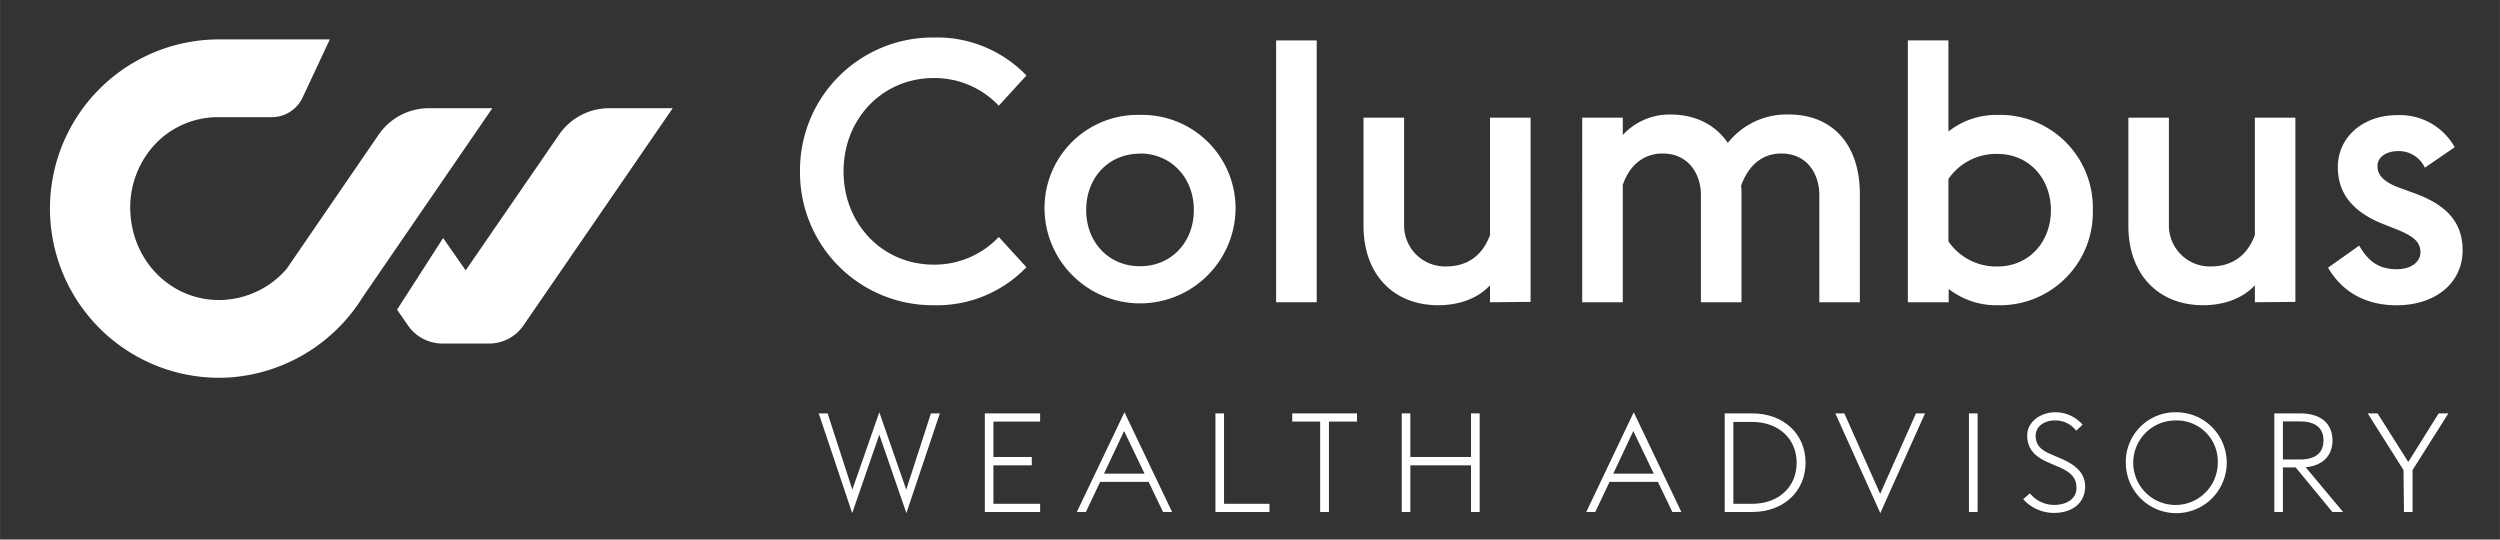
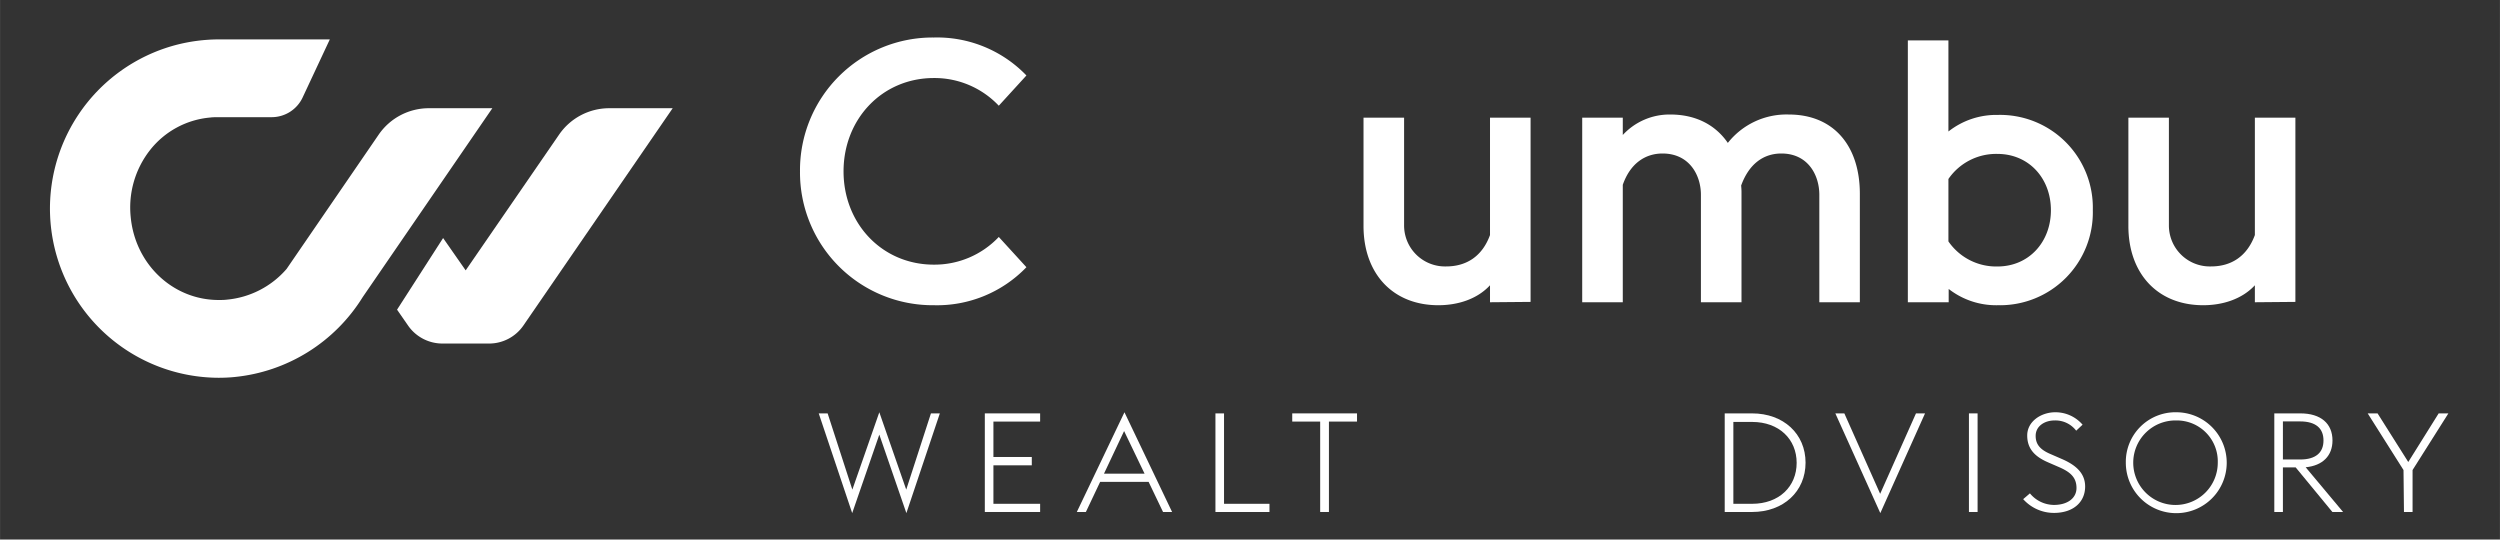
<svg xmlns="http://www.w3.org/2000/svg" id="Layer_1" data-name="Layer 1" width="172.36mm" height="37.2mm" viewBox="0 0 488.57 105.45">
  <rect x="0" y="0" width="488.57" height="105.45" fill="#333333" stroke="none" />
  <title>columbus-logo-white</title>
  <path d="M86.47,67.14a8.17,8.17,0,0,1-6.73-3.52l-2.15-3.1,9-14L91,52.84l18.25-26.52a11.89,11.89,0,0,1,9.82-5.17h12.39L102.3,63.59a8.14,8.14,0,0,1-6.74,3.55Z" fill="#fff" />
  <path d="M42.68,73.83a33.07,33.07,0,0,1-8.46-65A33.55,33.55,0,0,1,42.7,7.7H64.45L59.16,19A6.68,6.68,0,0,1,53.1,22.9H42.69c-.54,0-1.08,0-1.63.07A16.83,16.83,0,0,0,29.3,29.35a18.16,18.16,0,0,0-3.77,13c.85,9.28,8.25,16.28,17.2,16.28.53,0,1.07,0,1.61-.07a17.53,17.53,0,0,0,11.66-6L74,26.31a11.9,11.9,0,0,1,9.81-5.16h12.4L70.88,58.06A33.32,33.32,0,0,1,45.74,73.69C44.73,73.79,43.7,73.83,42.68,73.83Z" fill="#fff" />
  <path d="M160,80.79h1.74l4.83,14.9,5.27-15.12,5.26,15.12,4.83-14.9h1.74l-6.54,19.49-5.29-15.34-5.3,15.34Z" fill="#fff" />
  <path d="M192.46,80.79h10.81v1.6h-9.13v6.92h7.5v1.63h-7.5v7.52h9.13v1.6H192.46Z" fill="#fff" />
  <path d="M219.75,80.57l9.31,19.49h-1.77l-2.82-5.89H215l-2.79,5.89h-1.77Zm-4,12h7.93l-4-8.33Z" fill="#fff" />
  <path d="M237.53,80.79h1.68V98.46h8.88v1.6H237.53Z" fill="#fff" />
  <path d="M258,82.39h-5.46v-1.6H265.2v1.6h-5.49v17.67H258Z" fill="#fff" />
-   <path d="M273.94,80.79h1.68v8.52h11.86V80.79h1.69v19.27h-1.69V90.94H275.62v9.12h-1.68Z" fill="#fff" />
-   <path d="M319.28,80.57l9.31,19.49h-1.76L324,94.17h-9.44l-2.8,5.89H310Zm-4,12h7.92l-4-8.33Z" fill="#fff" />
  <path d="M337.06,80.79h5.35c6.14,0,10.45,4,10.45,9.63s-4.31,9.64-10.45,9.64h-5.35Zm5.35,17.67c5.27,0,8.71-3.37,8.71-8s-3.44-8-8.71-8h-3.66V98.46Z" fill="#fff" />
  <path d="M358.68,80.79h1.76l7,15.72,7-15.72h1.77l-8.74,19.49Z" fill="#fff" />
-   <path d="M384.79,80.79h1.69v19.27h-1.69Z" fill="#fff" />
+   <path d="M384.79,80.79h1.69v19.27h-1.69" fill="#fff" />
  <path d="M396.71,96.42a6.12,6.12,0,0,0,4.7,2.26c2.63,0,4.4-1.31,4.4-3.31,0-2.15-1.31-3.18-3.53-4.13l-2-.87c-2.93-1.25-4.1-2.93-4.1-5.27,0-2.74,2.72-4.53,5.49-4.53A7,7,0,0,1,407,83l-1.25,1.17a5.1,5.1,0,0,0-4.21-2c-2,0-3.71,1.14-3.71,3,0,1.6.78,2.69,3,3.61l2,.87c2.6,1.11,4.67,2.66,4.67,5.43,0,3-2.26,5.16-6.11,5.16a8.06,8.06,0,0,1-6-2.69Z" fill="#fff" />
  <path d="M425.3,80.57a9.86,9.86,0,1,1-9.85,9.85A9.69,9.69,0,0,1,425.3,80.57Zm0,1.6a8.26,8.26,0,1,0,8.12,8.25A8,8,0,0,0,425.3,82.17Z" fill="#fff" />
  <path d="M448.65,91.35h-2.5v8.71h-1.68V80.79h5.1c4,0,6.27,2,6.27,5.29,0,3-1.92,4.92-5.24,5.24l7.31,8.74h-2.09Zm.87-1.55c3.07,0,4.56-1.36,4.56-3.72s-1.49-3.72-4.56-3.72h-3.37V89.8Z" fill="#fff" />
  <path d="M469.72,91.86l-7-11.07h1.93l6,9.5,5.94-9.5h1.9l-7,11.07v8.2h-1.68Z" fill="#fff" />
  <path d="M182.5,7.33a24.22,24.22,0,0,1,18.09,7.42l-5.4,5.91a17.28,17.28,0,0,0-12.69-5.41c-10.09,0-17.65,8-17.65,18.24s7.56,18.23,17.65,18.23a17.28,17.28,0,0,0,12.69-5.41l5.4,5.91a24.23,24.23,0,0,1-18.09,7.43,25.94,25.94,0,0,1-26.16-26.16A25.93,25.93,0,0,1,182.5,7.33Z" fill="#fff" />
-   <path d="M222.79,22.46a18.25,18.25,0,0,1,18.67,18.59,18.67,18.67,0,0,1-37.33,0A18.2,18.2,0,0,1,222.79,22.46Zm0,7.57c-6.2,0-10.52,4.75-10.52,11s4.32,11,10.52,11,10.52-4.76,10.52-11S228.92,30,222.79,30Z" fill="#fff" />
-   <path d="M249.39,59.07V7.9h7.93V59.07Z" fill="#fff" />
  <path d="M291.19,59.07V55.75c-2.52,2.74-6.34,3.9-10.09,3.9-8.94,0-14.63-6.2-14.63-15.5V23h7.93V44a8,8,0,0,0,8.21,8.07c4,0,7.07-2,8.58-6.13V23h7.93v36Z" fill="#fff" />
  <path d="M355.55,59.07v-21c0-3.89-2.24-8.07-7.43-8.07-3.53,0-6.34,2.09-7.85,6.27a13,13,0,0,1,.07,1.65V59.07h-7.93v-21c0-3.89-2.3-8.07-7.49-8.07-3.46,0-6.34,2-7.78,6.12V59.07h-7.93V23h7.93v3.38a12.43,12.43,0,0,1,9.29-4c5.05,0,8.87,2.09,11.24,5.55a14.61,14.61,0,0,1,11.9-5.55c8.86,0,13.9,6.2,13.9,15.49V59.07Z" fill="#fff" />
  <path d="M372.85,59.07V7.9h7.93V25.7a15.1,15.1,0,0,1,9.65-3.24A18.13,18.13,0,0,1,409,41.05a18.14,18.14,0,0,1-18.52,18.6,15.07,15.07,0,0,1-9.65-3.18v2.6Zm7.93-11.89a11.34,11.34,0,0,0,9.58,4.9c6.13,0,10.45-4.76,10.45-11s-4.32-11-10.45-11a11.32,11.32,0,0,0-9.58,4.9Z" fill="#fff" />
  <path d="M440.67,59.07V55.75c-2.53,2.74-6.35,3.9-10.09,3.9-8.94,0-14.63-6.2-14.63-15.5V23h7.92V44a8,8,0,0,0,8.22,8.07c4,0,7.06-2,8.58-6.13V23h7.92v36Z" fill="#fff" />
-   <path d="M461.06,48c1.73,3,3.75,4.61,7.35,4.61,2.74,0,4.62-1.37,4.62-3.31,0-2.09-1.52-3.24-4.83-4.54l-2.52-1c-6.13-2.45-8.8-6.2-8.8-11.1,0-5.84,4.9-10.16,11.61-10.16a12.29,12.29,0,0,1,11.24,6.27l-5.84,4a5.61,5.61,0,0,0-5.26-3.24c-2.09,0-4,1.08-4,2.88s1.15,3.18,4.61,4.4l2.59.94c6.13,2.23,9.44,5.55,9.44,11.17,0,6.34-5.26,10.74-12.9,10.74-5.69,0-10.45-2.31-13.4-7.35Z" fill="#fff" />
</svg>